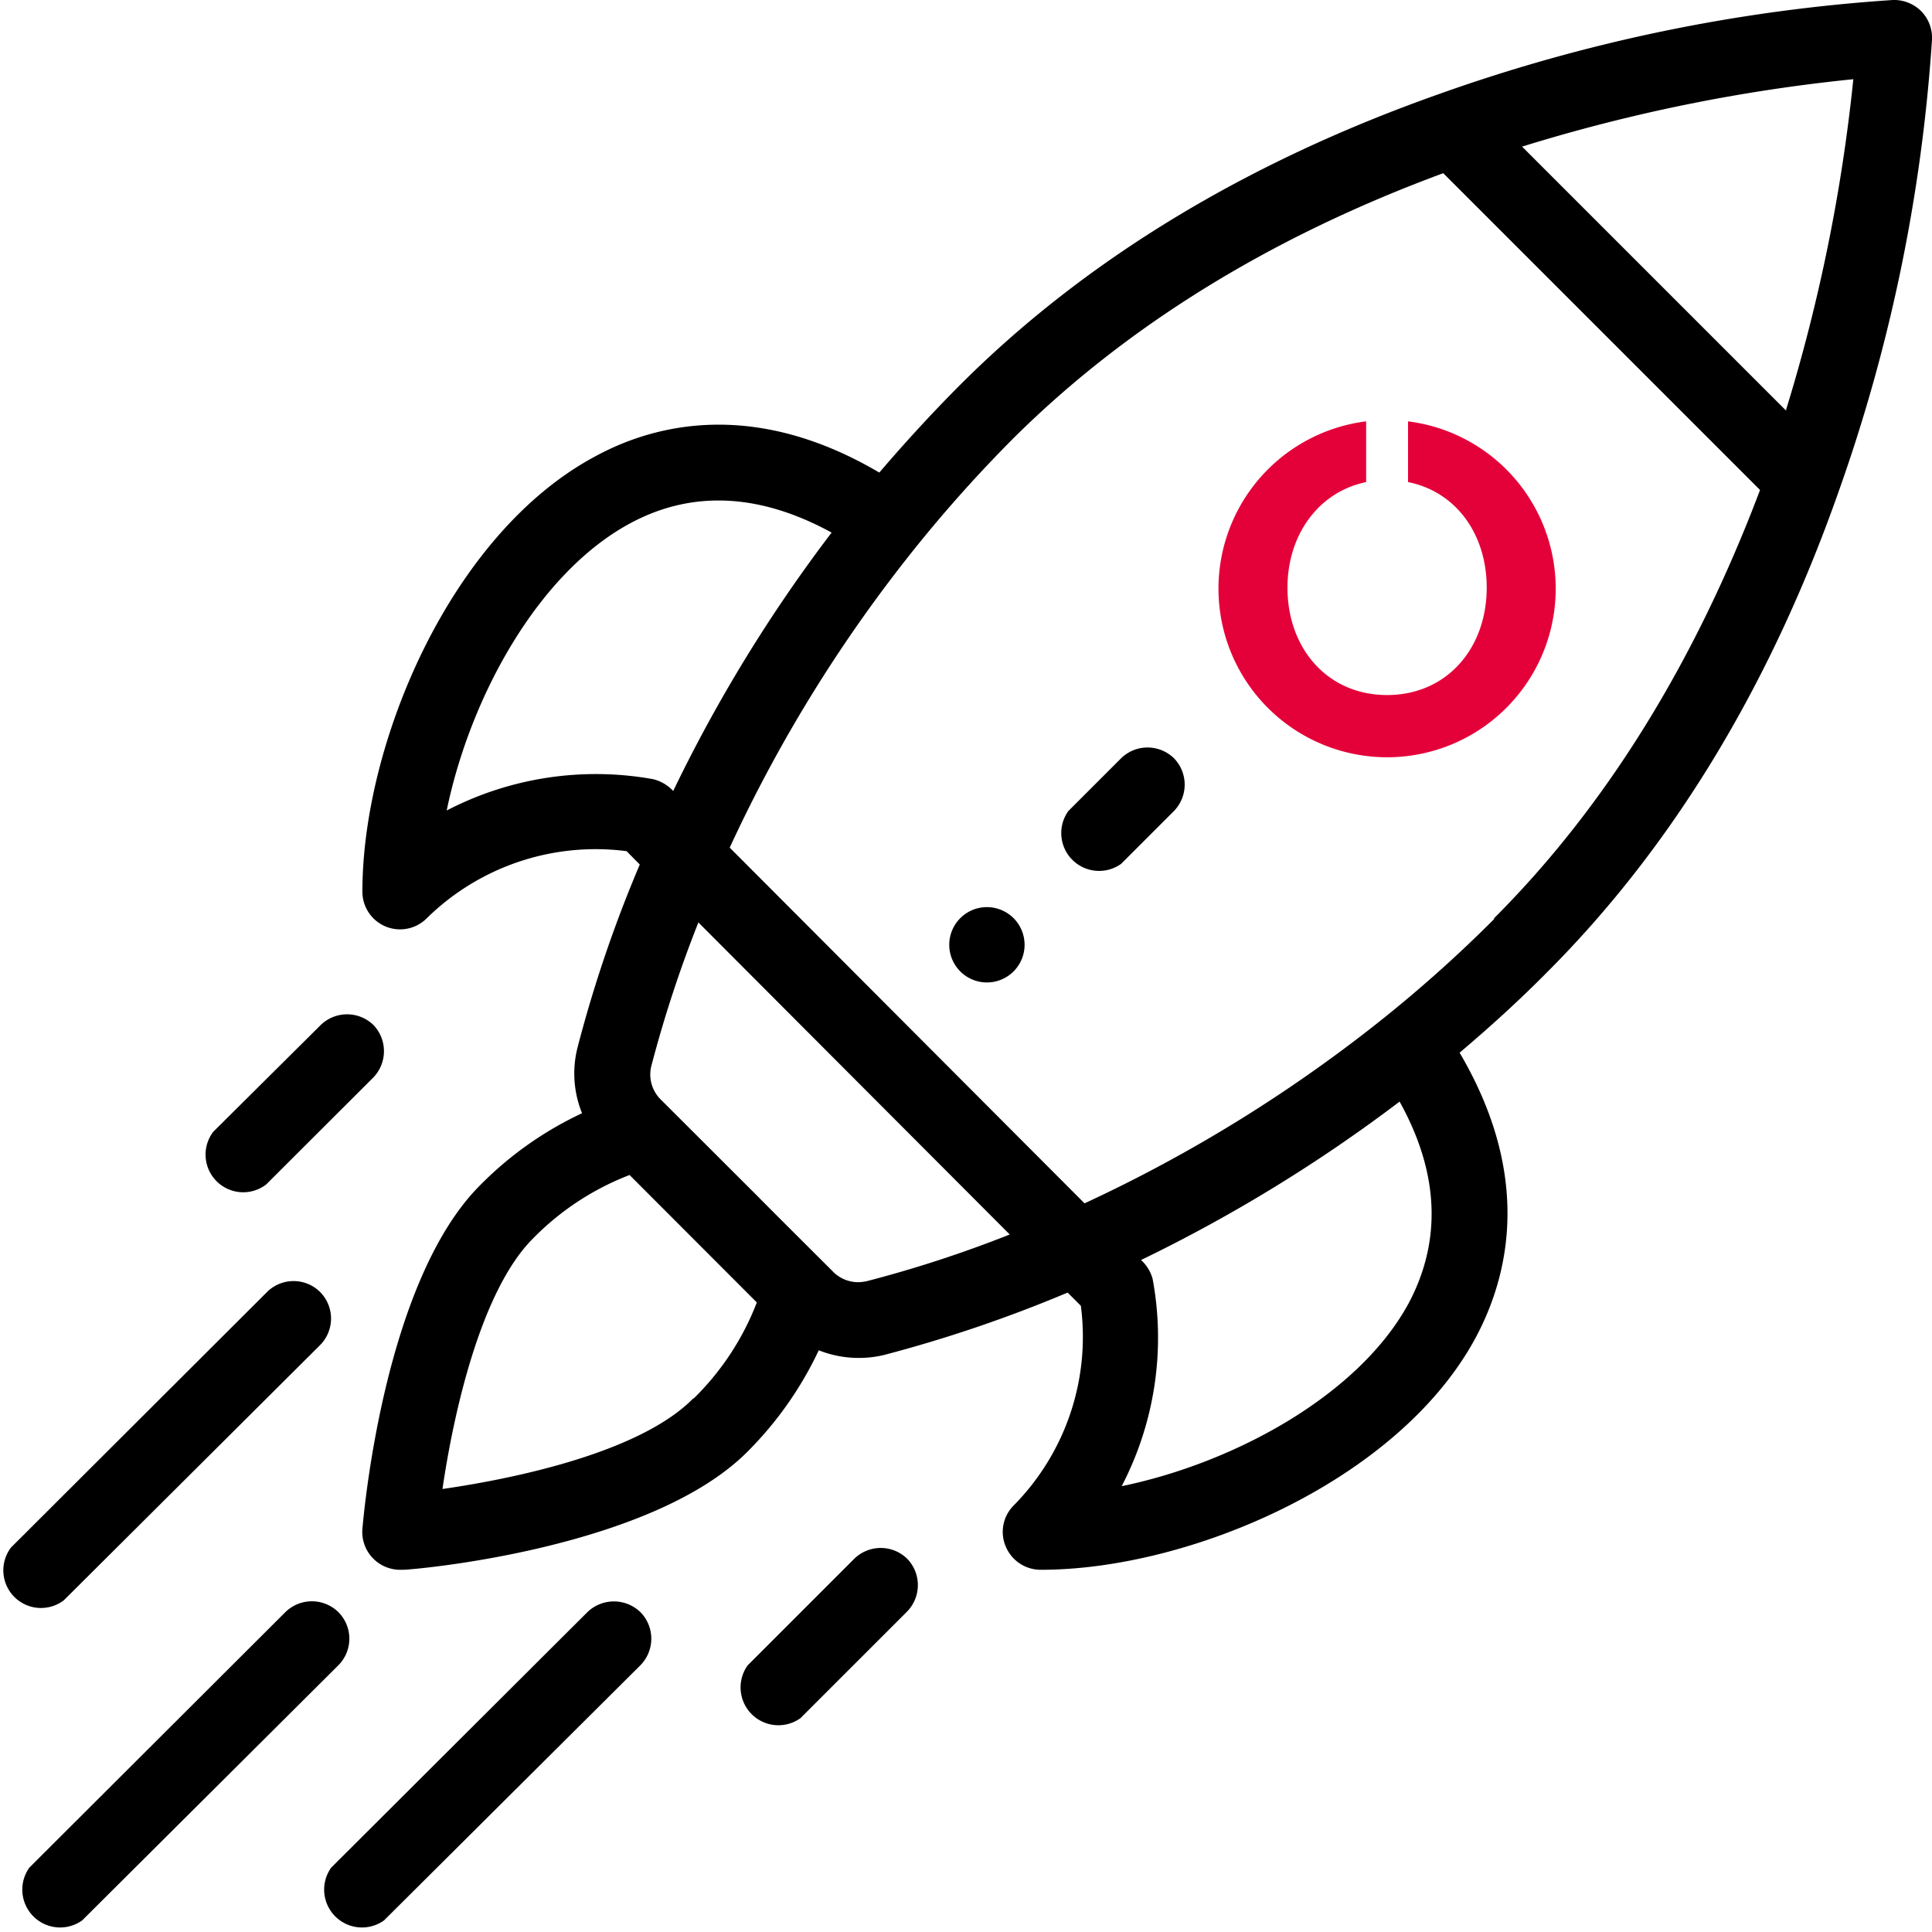
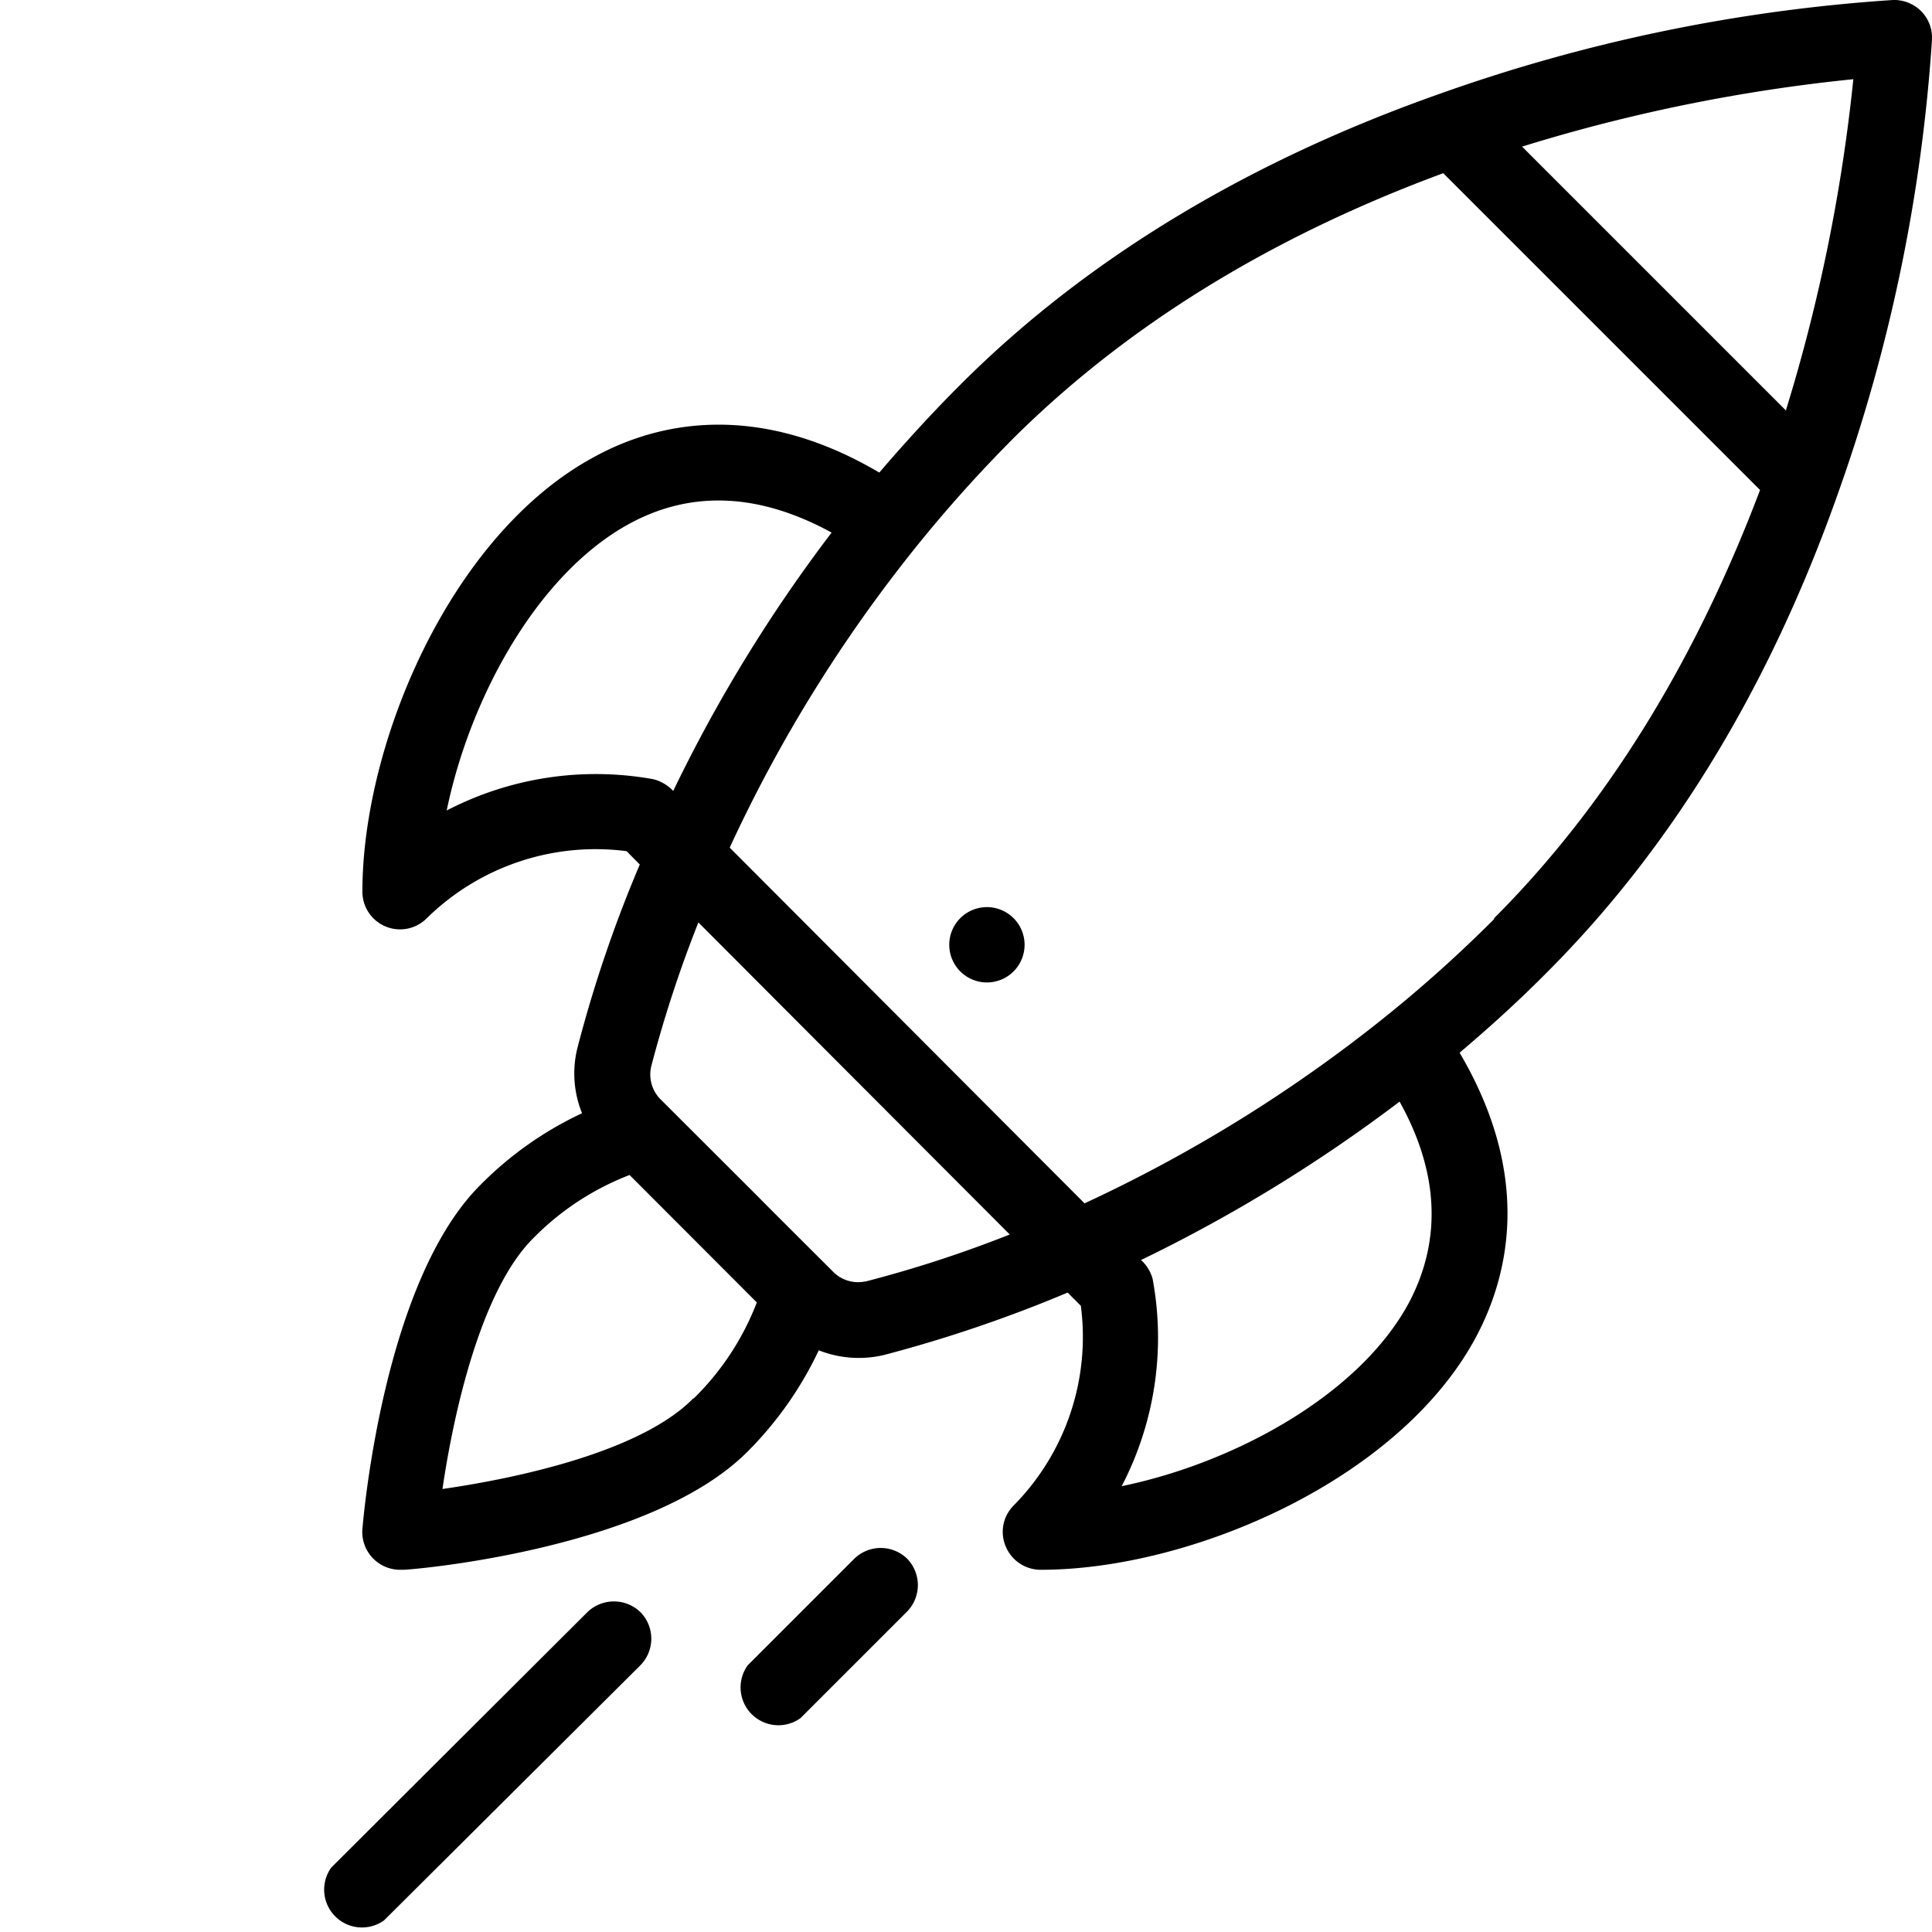
<svg xmlns="http://www.w3.org/2000/svg" id="Calque_1" data-name="Calque 1" width="109.77" height="109.77" viewBox="0 0 109.77 109.77">
  <title>pictcompetence3</title>
  <path d="M57.6,52.18a2.14,2.14,0,1,0,0,3A2.14,2.14,0,0,0,57.6,52.18Z" />
  <path d="M109.15.63a2.18,2.18,0,0,0-1.6-.63A95.43,95.43,0,0,0,81.8,5.33c-11,3.88-20.15,9.44-27.23,16.52-1.59,1.59-3.13,3.27-4.61,5C43,22.75,37.35,24,33.8,25.94c-8.16,4.37-13.21,16.23-13.21,24.72a2.14,2.14,0,0,0,3.66,1.51A13.69,13.69,0,0,1,35.6,48.36l.75.76a74.41,74.41,0,0,0-3.54,10.41,6,6,0,0,0,.26,3.72,20.06,20.06,0,0,0-5.79,4.09c-5.52,5.51-6.64,19-6.69,19.53a2.15,2.15,0,0,0,2.14,2.32h.17c.57,0,14-1.16,19.54-6.68a20.49,20.49,0,0,0,4.08-5.79,6.18,6.18,0,0,0,3.73.26,77.57,77.57,0,0,0,10.41-3.54l.75.75A13.63,13.63,0,0,1,57.6,85.53a2.12,2.12,0,0,0-.46,2.33,2.15,2.15,0,0,0,2,1.33c8.48,0,20.35-5.06,24.72-13.22,1.89-3.55,3.19-9.16-.93-16.16,1.74-1.47,3.42-3,5-4.6C95,48.13,100.56,39,104.44,28a95.29,95.29,0,0,0,5.33-25.75A2.15,2.15,0,0,0,109.15.63ZM25.38,46.05c1.33-6.45,5.2-13.52,10.45-16.33,3.51-1.88,7.34-1.69,11.42.54a85.36,85.36,0,0,0-9,14.68,2.32,2.32,0,0,0-1.14-.67A18.39,18.39,0,0,0,25.38,46.05Zm14,33.41c-2.95,3-9.87,4.51-14.24,5.14.64-4.37,2.19-11.28,5.14-14.23a15.43,15.43,0,0,1,5.49-3.61L43,74A15.32,15.32,0,0,1,39.41,79.46Zm9.77-6.65a2,2,0,0,1-1.87-.61c-2.78-2.77-3.86-3.85-4.2-4.2l-5.54-5.53A2,2,0,0,1,37,60.59a70.81,70.81,0,0,1,2.68-8.18L57.37,70.14A69,69,0,0,1,49.18,72.81ZM80.06,74c-2.81,5.24-9.89,9.11-16.33,10.44a18.27,18.27,0,0,0,1.76-11.77,2.23,2.23,0,0,0-.66-1.08,87.11,87.11,0,0,0,14.69-9C81.75,66.6,81.93,70.44,80.06,74Zm4.83-21.78a76.28,76.28,0,0,1-6.18,5.55,83,83,0,0,1-17.09,10.6L41.46,48.16A82.27,82.27,0,0,1,52.05,31.07a78.36,78.36,0,0,1,5.55-6.19C64,18.53,72.15,13.48,82,9.84l18,18C96.3,37.63,91.24,45.82,84.89,52.17Zm16.59-28.89-15-15a96.1,96.1,0,0,1,18.82-3.83A97.59,97.59,0,0,1,101.48,23.28Z" />
  <path d="M51.54,88.56a2.15,2.15,0,0,0-3,0l-6.06,6.06a2.15,2.15,0,0,0,3,3l6.07-6.07A2.15,2.15,0,0,0,51.54,88.56Z" />
-   <path d="M21.22,58.24a2.15,2.15,0,0,0-3,0L12.12,64.3a2.14,2.14,0,0,0,3,3l6.07-6.06A2.15,2.15,0,0,0,21.22,58.24Z" />
  <path d="M36.38,91.59a2.17,2.17,0,0,0-3,0L18.82,106.11a2.15,2.15,0,0,0,3,3L36.38,94.62A2.15,2.15,0,0,0,36.38,91.59Z" />
-   <path d="M19.22,91.59a2.15,2.15,0,0,0-3,0L1.67,106.11a2.15,2.15,0,0,0,3,3L19.22,94.62A2.14,2.14,0,0,0,19.22,91.59Z" />
-   <path d="M18.18,73.4a2.14,2.14,0,0,0-3,0L.63,87.92a2.14,2.14,0,0,0,3,3L18.18,76.43A2.14,2.14,0,0,0,18.18,73.4Z" />
-   <path d="M66.7,43.08a2.15,2.15,0,0,0-3,0l-3,3a2.15,2.15,0,0,0,3,3l3-3A2.15,2.15,0,0,0,66.7,43.08Z" />
-   <path d="M80,23.94v3.45c2.71.54,4.47,2.94,4.47,6,0,3.46-2.28,6.1-5.66,6.1s-5.66-2.64-5.66-6.1c0-3,1.76-5.44,4.47-6V23.94a9.58,9.58,0,1,0,2.38,0Z" fill="#e40139" />
</svg>